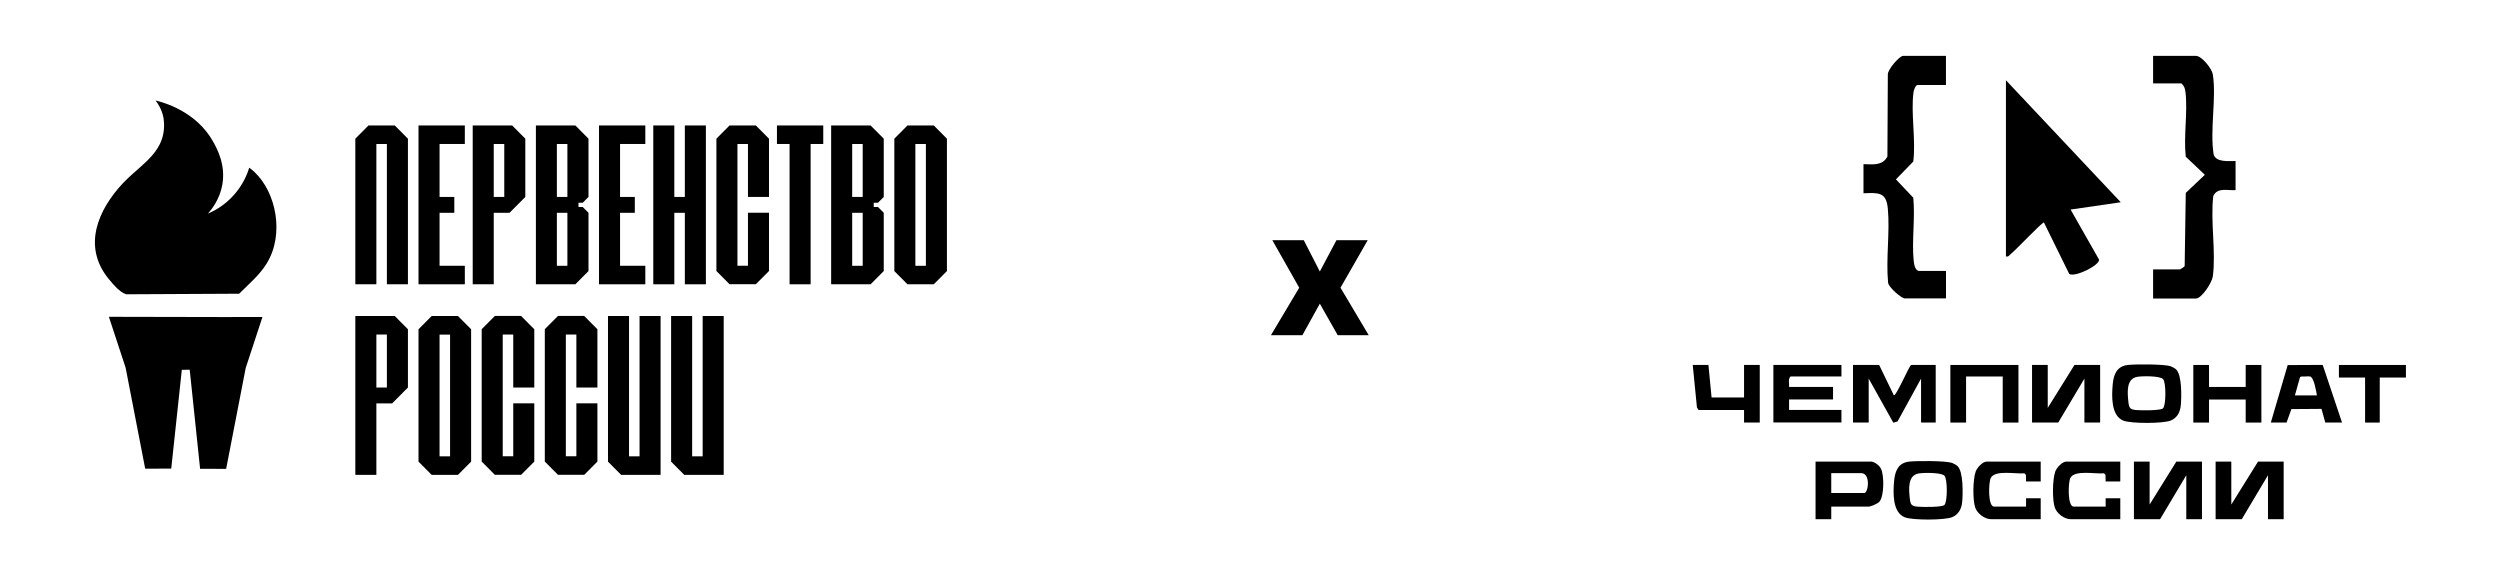
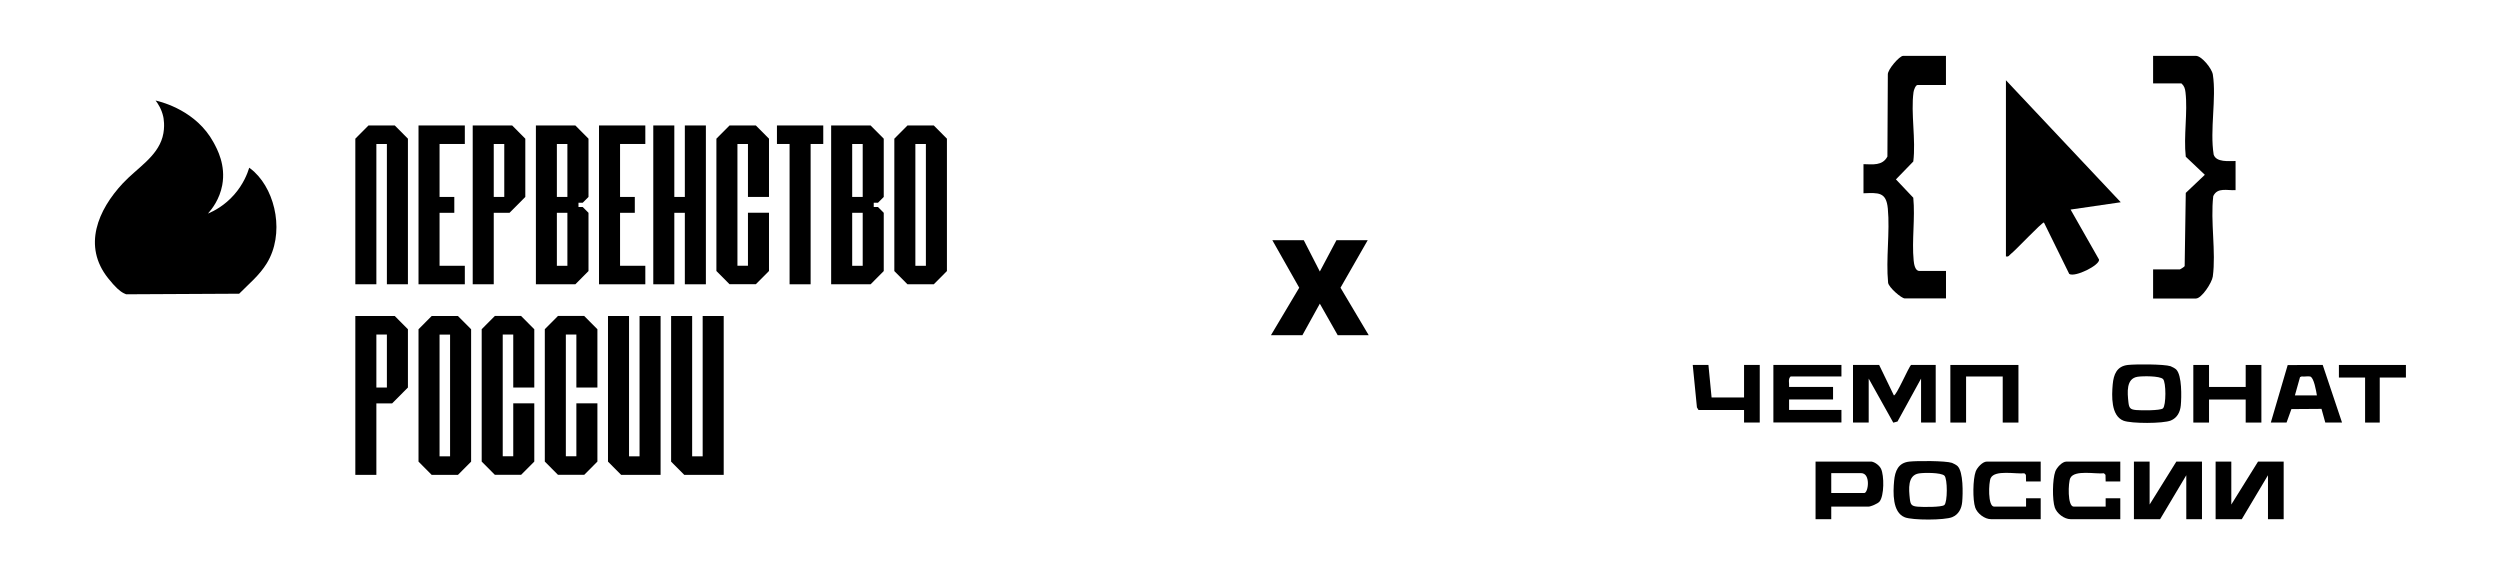
<svg xmlns="http://www.w3.org/2000/svg" width="895" height="206" viewBox="0 0 895 206" fill="none">
  <rect width="895" height="206" fill="white" />
  <path d="M466.757 86L472.5 97.201L478.447 86H489.637L479.899 103L490 120H478.901L472.5 108.711L466.258 120H455L465.123 103L455.499 86H466.757Z" fill="black" />
  <g clip-path="url(#clip0_2001_47)">
    <path d="M74.507 76.44C76.62 75.539 80.409 73.599 83.853 69.673C87.091 65.978 88.561 62.213 89.227 60.042C89.709 60.389 90.375 60.897 91.087 61.567C98.871 68.865 101.88 83.854 95.519 94.247C92.878 98.566 89.135 101.591 85.622 105.148C72.142 105.217 58.663 105.286 45.16 105.356C44.953 105.286 44.678 105.148 44.333 104.986C42.933 104.293 41.279 102.838 38.707 99.605C29.499 88.057 35.102 75.124 43.943 65.654C49.156 60.089 56.182 56.185 58.18 49.095C59.26 45.261 58.456 41.82 58.456 41.82C57.859 39.048 56.527 37.062 55.7 35.977C58.387 36.623 70.305 39.788 76.39 50.873C77.791 53.414 80.891 59.095 79.559 66.301C78.618 71.313 75.954 74.754 74.484 76.417L74.507 76.44Z" fill="black" />
    <path d="M141.331 44.915L146.038 49.649V101.776H138.506V51.543H134.74V101.776H127.208V49.649L131.916 44.915H141.331Z" fill="black" />
    <path d="M166.407 44.915V51.543H157.36V70.505H162.641V76.186H157.36V95.147H166.407V101.776H149.828V44.915H166.407Z" fill="black" />
    <path d="M183.354 44.915L188.061 49.649V70.505L182.412 76.186H176.763V101.776H169.231V44.915H183.354ZM176.763 70.505H180.529V51.543H176.763V70.505Z" fill="black" />
    <path d="M205.973 44.915L210.681 49.649V70.505L208.614 72.583H207.098V74.108H208.614L210.681 76.186V97.041L205.973 101.776H191.851V44.915H205.973ZM199.36 70.505H203.126V51.543H199.36V70.505ZM199.36 95.147H203.126V76.186H199.36V95.147Z" fill="black" />
    <path d="M231.026 44.915V51.543H221.978V70.505H227.26V76.186H221.978V95.147H231.026V101.776H214.446V44.915H231.026Z" fill="black" />
    <path d="M252.704 44.915V101.776H245.172V76.186H241.406V101.776H233.874V44.915H241.406V70.505H245.172V44.915H252.704Z" fill="black" />
    <path d="M270.592 44.915L275.3 49.649V70.505H267.768V51.543H264.002V95.124H267.768V76.163H275.3V97.018L270.592 101.753H261.177L256.47 97.018V49.649L261.177 44.915H270.592Z" fill="black" />
    <path d="M294.727 44.915V51.543H290.203V101.776H282.671V51.543H278.147V44.915H294.727Z" fill="black" />
    <path d="M311.674 44.915L316.381 49.649V70.505L314.315 72.583H312.799V74.108H314.315L316.381 76.186V97.041L311.674 101.776H297.551V44.915H311.674ZM305.083 70.505H308.849V51.543H305.083V70.505ZM305.083 95.147H308.849V76.186H305.083V95.147Z" fill="black" />
    <path d="M334.292 44.915L339 49.649V97.041L334.292 101.776H324.877L320.17 97.041V49.649L324.877 44.915H334.292ZM327.702 95.147H331.468V51.543H327.702V95.124V95.147Z" fill="black" />
    <path d="M141.331 113.139L146.038 117.873V138.729L140.389 144.41H134.74V170H127.208V113.139H141.331ZM134.74 138.729H138.506V119.767H134.74V138.729Z" fill="black" />
    <path d="M163.95 113.139L168.658 117.873V165.265L163.95 170H154.535L149.828 165.265V117.873L154.535 113.139H163.95ZM157.36 163.372H161.126V119.79H157.36V163.372Z" fill="black" />
    <path d="M186.569 113.139L191.276 117.873V138.729H183.744V119.767H179.978V163.348H183.744V144.387H191.276V165.242L186.569 169.977H177.154L172.446 165.242V117.85L177.154 113.116H186.569V113.139Z" fill="black" />
    <path d="M209.165 113.139L213.872 117.873V138.729H206.34V119.767H202.574V163.348H206.34V144.387H213.872V165.242L209.165 169.977H199.75L195.042 165.242V117.85L199.75 113.116H209.165V113.139Z" fill="black" />
    <path d="M222.369 170L217.661 165.265V113.139H225.193V163.372H228.959V113.139H236.491V170H222.369Z" fill="black" />
    <path d="M244.965 170L240.257 165.265V113.139H247.789V163.372H251.555V113.139H259.087V170H244.965Z" fill="black" />
-     <path d="M83.004 113.508C68.33 113.462 53.657 113.439 38.983 113.416C40.981 119.49 42.978 125.587 44.976 131.661C47.319 143.694 49.638 155.75 51.98 167.783C55.08 167.783 58.203 167.783 61.303 167.76C62.566 155.981 63.829 144.179 65.092 132.401C66.034 132.401 66.975 132.377 67.917 132.354C69.157 144.179 70.397 156.004 71.637 167.829C74.737 167.829 77.86 167.829 80.96 167.852C83.302 155.819 85.622 143.763 87.964 131.731C89.962 125.657 91.96 119.559 93.957 113.485C90.306 113.485 86.632 113.485 82.981 113.485L83.004 113.508Z" fill="black" />
  </g>
  <path d="M718.09 28.698L759.228 72.404L741.268 75.022L751.458 92.932C751.772 94.936 742.859 99.377 740.788 98.068L731.725 79.644C730.913 79.644 721.668 89.535 719.863 90.927C719.283 91.374 719.134 92.037 718.123 91.789V28.698H718.09Z" fill="black" />
  <path d="M800.333 57.642V68.063C797.417 68.279 793.854 66.953 792.347 70.217C791.286 79.263 793.374 90.181 792.181 98.996C791.883 101.199 788.188 106.865 786.15 106.865H770.809V96.444H780.368C780.534 96.444 781.942 95.549 782.108 95.284L782.506 69.057L789.331 62.579L782.506 56.101C781.677 48.778 783.251 40.213 782.406 33.039C782.257 31.73 781.975 30.753 780.948 29.858H770.809V20H786.15C788.188 20 791.866 24.523 792.198 26.693C793.523 35.276 791.071 46.492 792.496 55.356C793.44 58.189 797.897 57.626 800.349 57.642H800.333Z" fill="black" />
  <path d="M696.651 20V30.421H686.511C685.782 30.421 685.136 32.227 685.037 33.006C684.026 40.511 685.931 50.087 684.954 57.824L678.741 64.22L684.954 70.781C685.666 78.054 684.391 86.056 685.087 93.23C685.202 94.423 685.55 96.991 687.108 96.991H696.667V106.832H681.905C680.729 106.832 676.156 102.889 675.941 101.216C675.113 92.65 676.637 83.124 675.842 74.674C675.278 68.66 672.478 69.008 667.127 69.19V58.769C670.391 58.819 673.887 59.431 675.693 56.052L675.842 26.677C675.726 24.921 680.017 20 681.309 20H696.651Z" fill="black" />
  <path d="M769.564 165.252V180.62L779.13 165.252H788.31V185.864H782.691V170.132L773.318 185.864H763.945V165.252H769.564Z" fill="black" />
-   <path d="M798.809 165.252V180.62L808.375 165.252H817.555V185.864H811.935V170.132L802.562 185.864H793.189V165.252H798.809Z" fill="black" />
+   <path d="M798.809 165.252V180.62L808.375 165.252H817.555V185.864H811.935V170.132L802.562 185.864H793.189V165.252H798.809" fill="black" />
  <path d="M700.823 166.883C702.914 168.974 702.732 176.727 702.463 179.698C702.249 182.09 701.177 184.191 698.903 185.135C696.168 186.272 684.704 186.283 681.937 185.2C677.412 183.43 677.723 176.266 678.088 172.191C678.409 168.631 679.567 165.692 683.514 165.253C686.281 164.942 696.479 164.931 698.806 165.703C699.321 165.875 700.447 166.507 700.823 166.872V166.883ZM686.999 169.478C682.817 170.121 683.364 175.183 683.718 178.561C683.943 180.717 684.404 181.199 686.506 181.392C688.147 181.543 695.107 181.628 696.072 180.803C697.241 179.795 697.241 171.398 696.104 170.293C694.903 169.124 688.779 169.199 686.999 169.478Z" fill="black" />
  <path d="M670.023 165.252C671.299 165.467 672.854 166.657 673.422 167.858C674.538 170.218 674.581 177.542 672.843 179.591C672.232 180.309 669.755 181.371 668.897 181.371H655.588V185.864H649.969V165.252H670.023ZM655.588 176.502H667.395C668.865 176.502 669.808 169.381 666.269 169.381H655.588V176.502Z" fill="black" />
  <path d="M730.571 165.252V172.373H725.327L725.274 169.992L724.716 169.435C721.745 169.789 714.163 168.094 712.673 171.151C711.911 172.706 711.6 181.371 713.895 181.371H725.327V178.368H730.571V185.864H712.759C710.528 185.864 707.879 183.859 707.139 181.735C706.174 178.969 706.281 171.558 707.3 168.791C707.815 167.387 709.767 165.252 711.257 165.252H730.561H730.571Z" fill="black" />
  <path d="M759.065 165.252V172.373H753.821L753.767 169.992L753.21 169.435C750.239 169.789 742.657 168.094 741.166 171.151C740.405 172.706 740.094 181.371 742.389 181.371H753.821V178.368H759.065V185.864H741.252C739.022 185.864 736.373 183.859 735.633 181.735C734.668 178.969 734.775 171.558 735.794 168.791C736.308 167.387 738.26 165.252 739.751 165.252H759.054H759.065Z" fill="black" />
  <path d="M672.736 130.656L677.991 141.52C678.731 142.077 683.342 131.278 684.168 130.656H692.983V151.268H687.739V135.536L679.31 150.903L677.798 151.311L668.993 135.536V151.279H663.374V130.656H672.747H672.736Z" fill="black" />
-   <path d="M733.092 130.656V146.024L742.658 130.656H751.848V151.279H746.218V135.536L736.845 151.279H727.472V130.656H733.092Z" fill="black" />
  <path d="M659.234 130.656V134.774H641.046C640.017 135.664 640.628 137.284 640.489 138.517H656.232V143.01H640.489V146.753H659.234V151.247H634.869V130.656H659.234Z" fill="black" />
  <path d="M779.087 132.287C781.178 134.378 780.996 142.131 780.728 145.102C780.514 147.493 779.441 149.595 777.168 150.539C774.433 151.676 762.969 151.686 760.202 150.603C755.677 148.834 755.988 141.67 756.352 137.595C756.674 134.035 757.832 131.096 761.779 130.656C764.545 130.345 774.744 130.335 777.071 131.107C777.586 131.278 778.712 131.911 779.087 132.276V132.287ZM765.253 134.882C761.071 135.525 761.618 140.587 761.972 143.965C762.197 146.121 762.658 146.603 764.76 146.796C766.401 146.946 773.361 147.032 774.326 146.206C775.495 145.198 775.495 136.801 774.358 135.697C773.157 134.528 767.033 134.603 765.253 134.882Z" fill="black" />
  <path d="M812.954 151.279L818.991 130.699L831.528 130.635L838.445 151.268H832.45L831.099 146.378L820.321 146.453L818.584 151.279H812.964H812.954ZM829.447 141.531C829.211 140.062 828.364 135.043 827.013 134.785C826.123 134.614 824.943 134.914 823.999 134.764L823.41 135.01L821.576 141.541H829.447V141.531Z" fill="black" />
  <path d="M790.83 130.656V138.528H803.956V130.656H809.576V151.279H803.956V143.032H790.83V151.279H785.21V130.656H790.83Z" fill="black" />
  <path d="M722.603 130.656V151.279H716.973V134.785H703.858V151.279H698.228V130.656H722.603Z" fill="black" />
  <path d="M611.619 130.656L612.745 142.281H624.37V130.656H629.99V151.279H624.37V146.775H608.059L607.501 145.842L606 130.656H611.619Z" fill="black" />
  <path d="M861.319 130.656V135.16H851.947V151.279H846.702V135.16H837.33V130.656H861.319Z" fill="black" />
  <defs>
    <clipPath id="clip0_2001_47">
      <rect width="305" height="134" fill="white" transform="translate(34 36)" />
    </clipPath>
  </defs>
</svg>